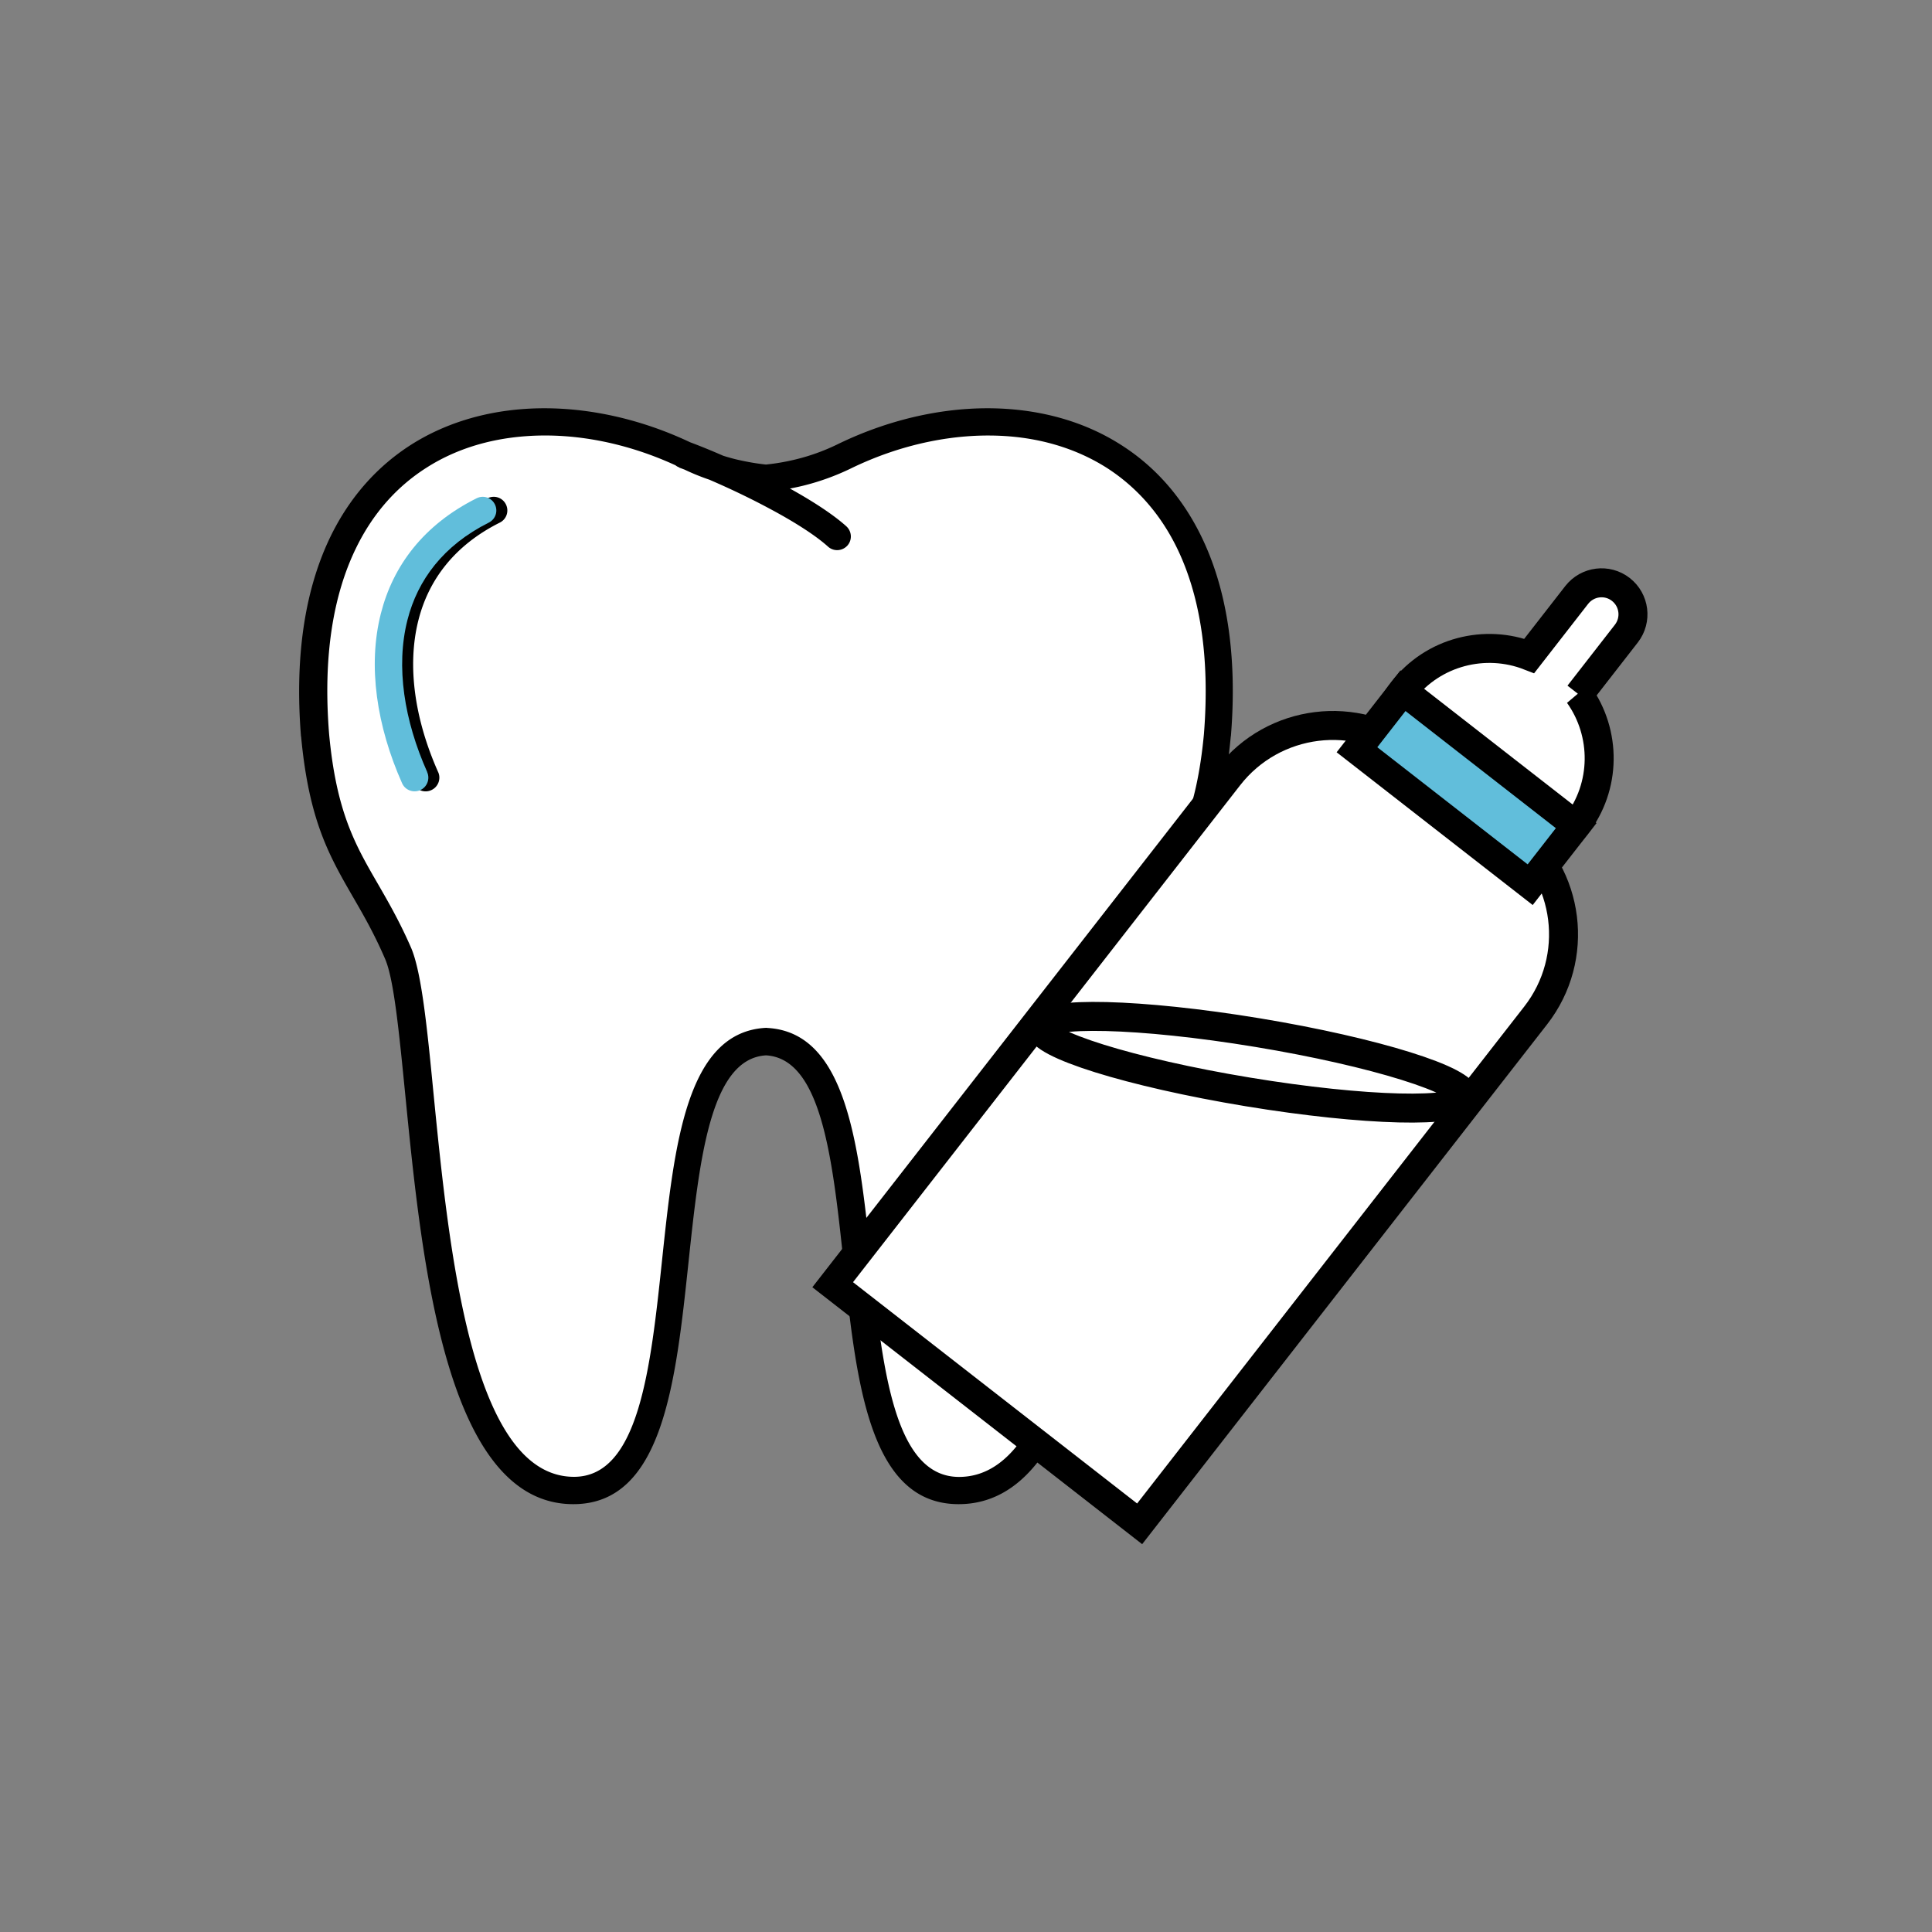
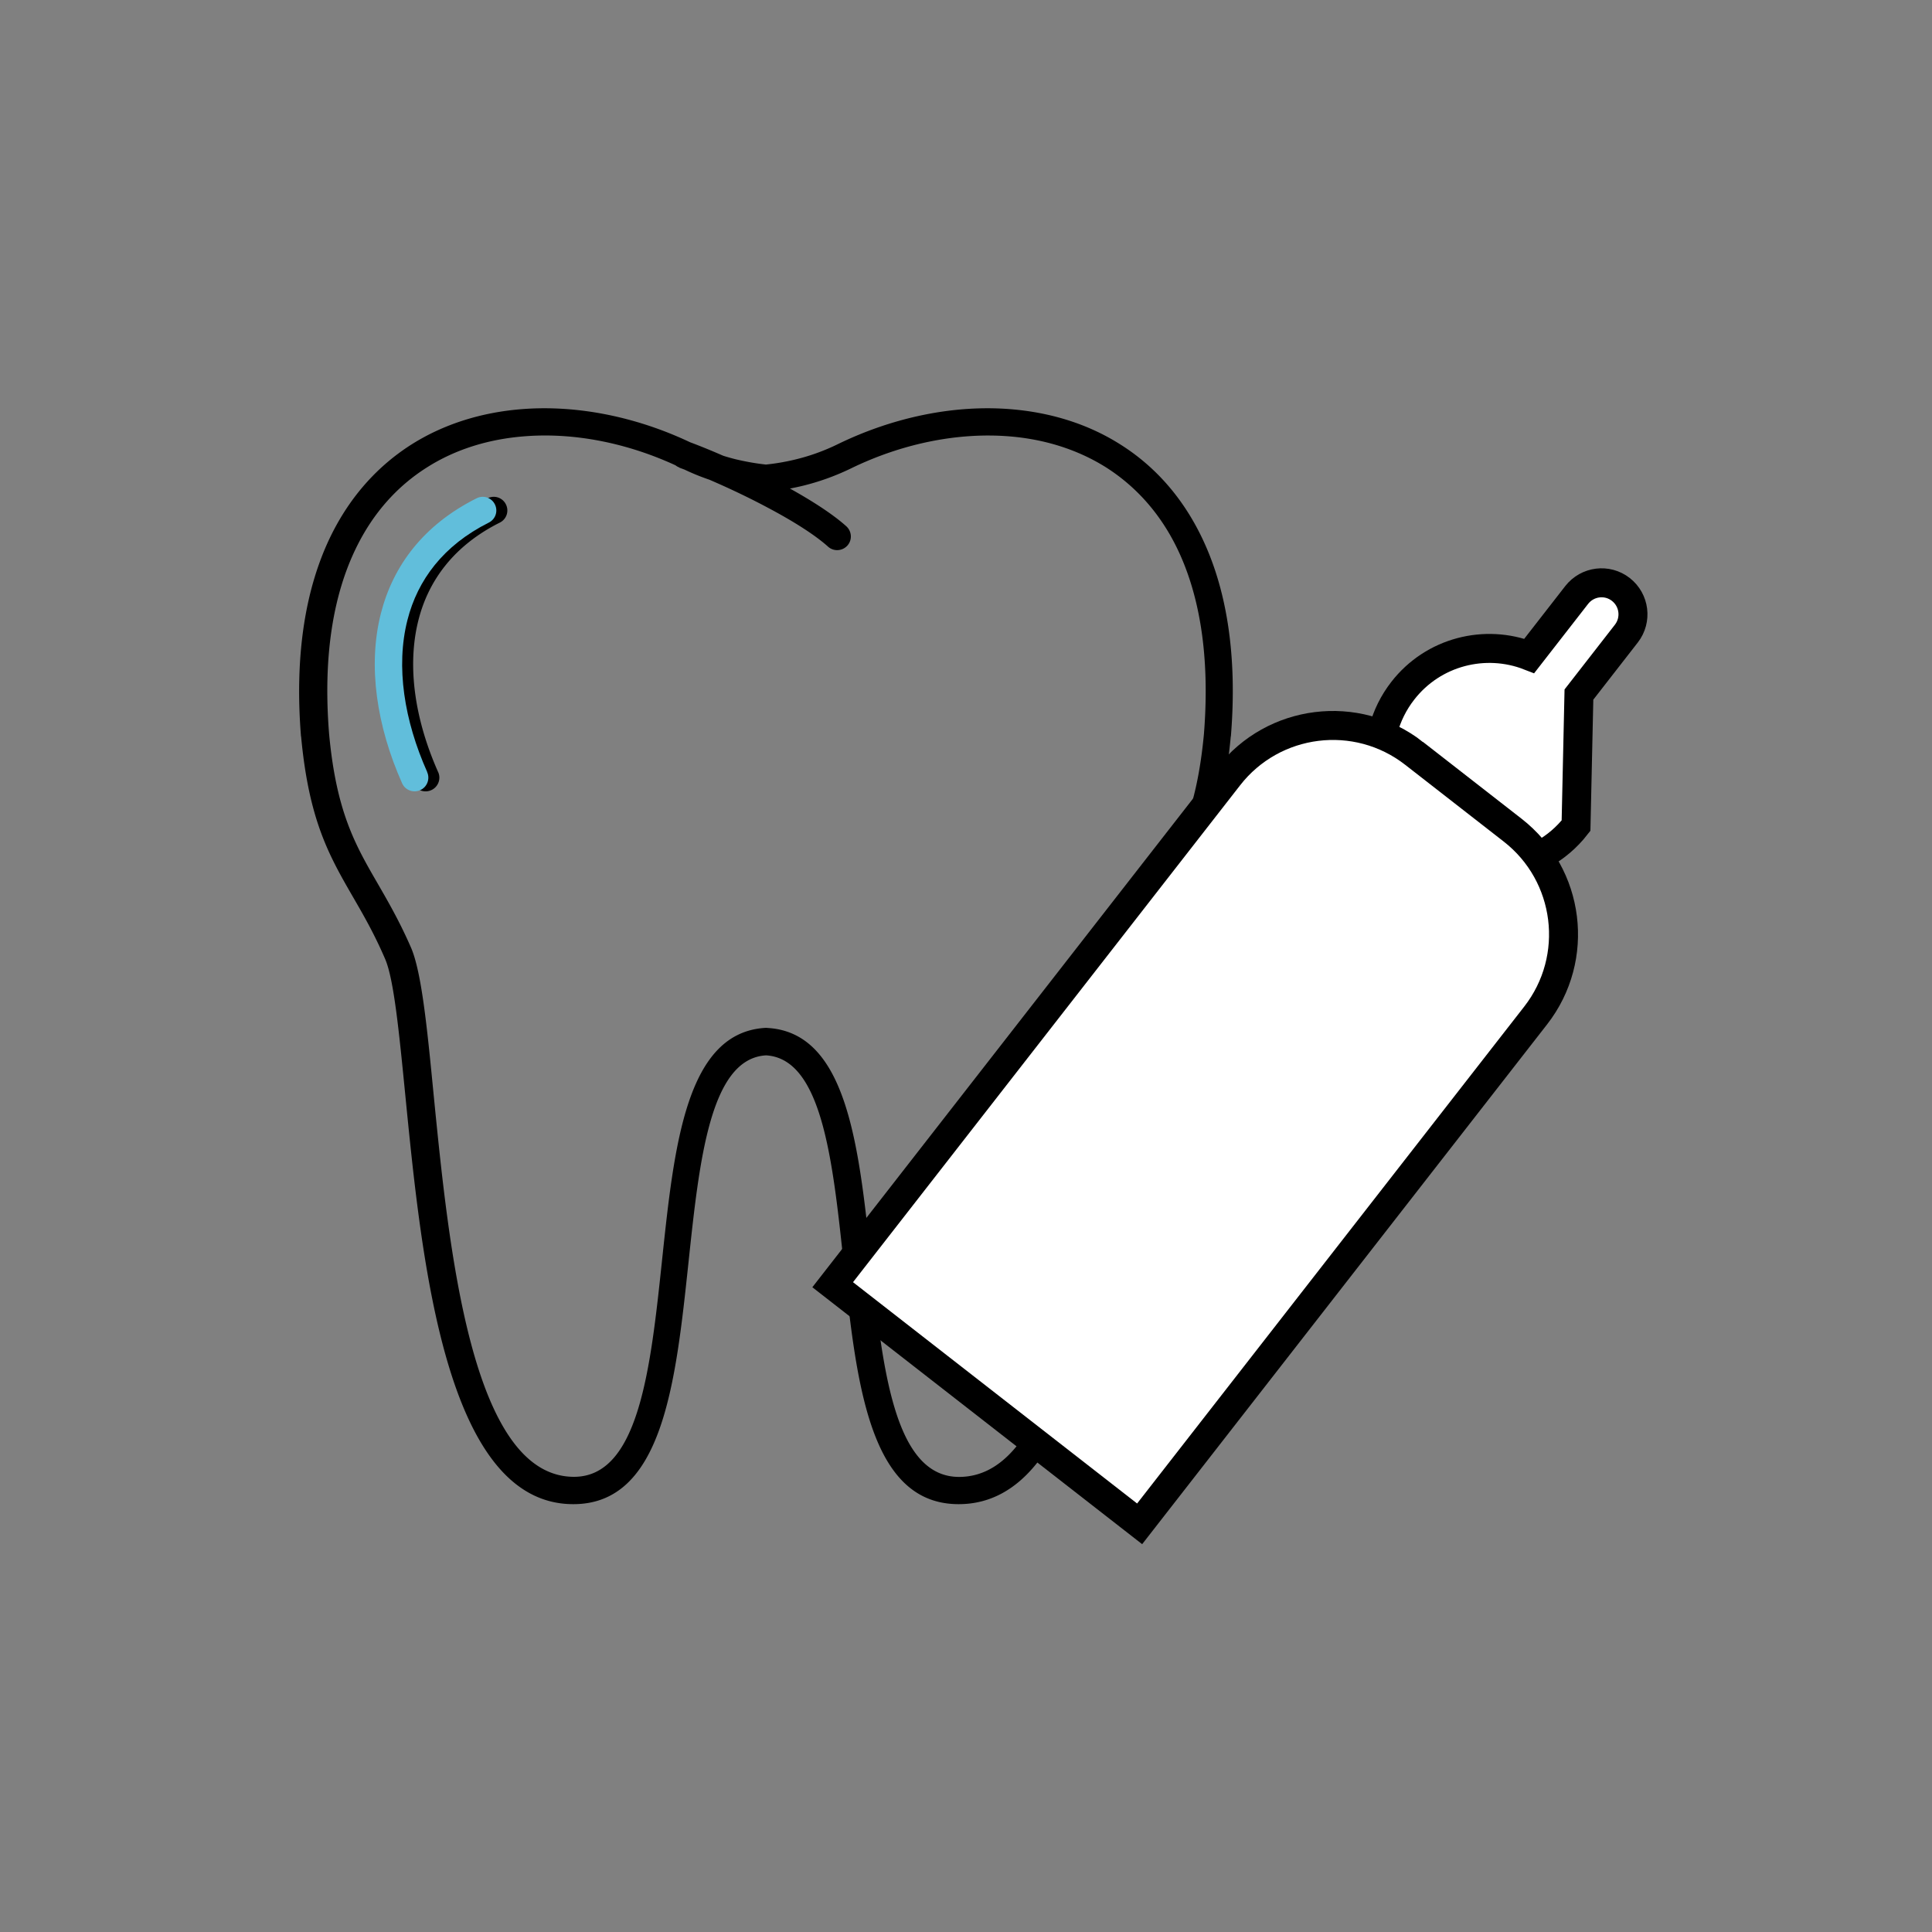
<svg xmlns="http://www.w3.org/2000/svg" id="Layer_1" data-name="Layer 1" viewBox="0 0 200 200">
  <rect x="0" y="0" width="200" height="200" fill="#808080" stroke="none" />
  <defs>
    <style>.cls-2{stroke:#000;stroke-miterlimit:10;stroke-width:3px;fill:#fff}</style>
  </defs>
-   <path class="cls-2" d="m163.45 71.9 4.91-6.31c1.1-1.42.85-3.46-.57-4.57s-3.46-.85-4.57.57l-4.91 6.31c-4.56-1.78-9.93-.46-13.09 3.6-3.86 4.95-2.97 12.09 1.98 15.95s12.09 2.97 15.95-1.98c3.16-4.06 3.13-9.59.29-13.58Z" />
-   <path d="M80.6 49.25 98.11 44l14.01.88 10.5 9.63 3.5 12.26v14l-1.75 6.13-6.13 9.63-1.74 9.64-2.63 27.13-3.5 10.5-6.13 8.75-4.37 1.75-6.13-1.75-4.37-14-2.63-23.64-5.25-6.13h-4.37l-5.25 7.01-2.62 22.76-3.51 11.37-3.5 4.39h-4.37l-5.25-3.51-6.13-11.38-2.63-21.01-1.74-17.5-7.88-15.75-1.75-15.77 1.75-12.25 5.25-7.01 8.76-5.25L57 43.13l7.01 1.75 10.5 3.5 6.12.88Z" style="stroke-width:0;fill:#fff" />
+   <path class="cls-2" d="m163.45 71.9 4.91-6.31c1.1-1.42.85-3.46-.57-4.57s-3.46-.85-4.57.57l-4.91 6.31c-4.56-1.78-9.93-.46-13.09 3.6-3.86 4.95-2.97 12.09 1.98 15.95s12.09 2.97 15.95-1.98Z" />
  <path d="M79.37 106.41c8.29.39 9.53 12.12 10.79 24.01 1.18 11.16 2.39 22.48 9.13 22.47 10.61-.02 12.92-23.5 14.54-39.76.67-6.81 1.23-12.41 2.29-14.94 1.17-2.72 2.36-4.8 3.49-6.74 2.3-3.99 4.26-7.39 5.02-15.46.65-8.14-.47-14.48-2.78-19.24-1.8-3.7-4.34-6.44-7.31-8.34-2.99-1.89-6.44-2.95-10.08-3.24-5.39-.43-11.17.78-16.41 3.34a25.07 25.07 0 0 1-4.83 1.75c-1.45.36-2.74.54-3.74.64h-.26c-1.01-.09-2.29-.28-3.74-.64-1.47-.37-3.12-.91-4.83-1.75-5.25-2.56-11.02-3.78-16.41-3.34-3.64.29-7.09 1.33-10.08 3.24-2.98 1.89-5.51 4.63-7.31 8.34-2.32 4.76-3.44 11.1-2.78 19.24.75 8.07 2.71 11.47 5.02 15.46 1.12 1.94 2.32 4.02 3.49 6.72 1.06 2.54 1.63 8.14 2.29 14.95 1.61 16.27 3.93 39.74 14.54 39.76 6.75.01 7.95-11.31 9.13-22.47 1.26-11.89 2.5-23.62 10.79-24.01h.06-.01Zm7.96 24.3c-1.13-10.63-2.25-21.12-8.03-21.46-5.79.34-6.9 10.83-8.03 21.46-1.32 12.42-2.65 25.03-11.95 25-13.17-.03-15.65-25-17.36-42.31-.65-6.57-1.18-11.98-2.08-14.1-1.13-2.63-2.27-4.6-3.33-6.43-2.47-4.28-4.57-7.93-5.38-16.63h-.01c-.7-8.69.54-15.52 3.06-20.71 2.05-4.2 4.94-7.33 8.35-9.5 3.39-2.15 7.3-3.34 11.38-3.67 5.89-.48 12.19.84 17.88 3.61 1.52.74 2.97 1.23 4.27 1.56 1.25.3 2.34.47 3.19.56.87-.09 1.95-.25 3.19-.56 1.29-.32 2.74-.81 4.27-1.56 5.7-2.77 11.99-4.09 17.88-3.61 4.08.33 7.99 1.51 11.38 3.67 3.42 2.16 6.3 5.29 8.35 9.5 2.53 5.19 3.77 12.03 3.06 20.7h-.01c-.81 8.71-2.91 12.36-5.38 16.64-1.06 1.84-2.19 3.8-3.33 6.43-.9 2.13-1.43 7.54-2.08 14.1-1.71 17.31-4.18 42.28-17.36 42.31-9.27.02-10.61-12.57-11.93-25ZM70.32 48.39a1.419 1.419 0 0 1-.84-1.82c.27-.74 1.09-1.11 1.82-.84 2.75 1.02 6.3 2.61 9.53 4.33 2.73 1.46 5.22 3.02 6.78 4.42.58.53.63 1.42.11 2-.53.58-1.42.63-2 .11-1.39-1.25-3.68-2.68-6.23-4.03-3.05-1.63-6.49-3.16-9.17-4.15ZM45.36 79.93c.32.71-.01 1.56-.73 1.87-.71.32-1.56-.01-1.87-.73-2.61-5.87-3.58-12.12-2.19-17.57 1.25-4.91 4.39-9.16 9.91-11.92.7-.35 1.54-.07 1.89.63.35.7.07 1.54-.63 1.89-4.7 2.35-7.37 5.94-8.42 10.08-1.23 4.83-.33 10.42 2.03 15.73Z" style="stroke-width:0" />
  <path d="M44.22 79.93c.32.71-.01 1.56-.73 1.87s-1.56-.01-1.87-.73c-2.61-5.87-3.58-12.12-2.19-17.57 1.25-4.91 4.39-9.16 9.91-11.92.7-.35 1.54-.07 1.89.63.35.7.07 1.54-.63 1.89-4.7 2.35-7.37 5.94-8.42 10.08-1.23 4.83-.33 10.42 2.04 15.73Z" style="stroke-width:0;fill:#61bedb" />
  <path class="cls-2" d="M120.31 73.48h12.94c7.54 0 13.67 6.12 13.67 13.67v66.71h-40.28V87.15c0-7.54 6.12-13.67 13.67-13.67Z" transform="rotate(37.92 126.79 113.676)" />
-   <path transform="rotate(37.92 151.817 81.565)" style="fill:#61bedb;stroke:#000;stroke-miterlimit:10;stroke-width:3px" d="M140.44 77.67h22.73v7.75h-22.73z" />
-   <ellipse class="cls-2" cx="129.67" cy="109.95" rx="3.11" ry="22.22" transform="rotate(-80.62 129.68 109.955)" />
</svg>